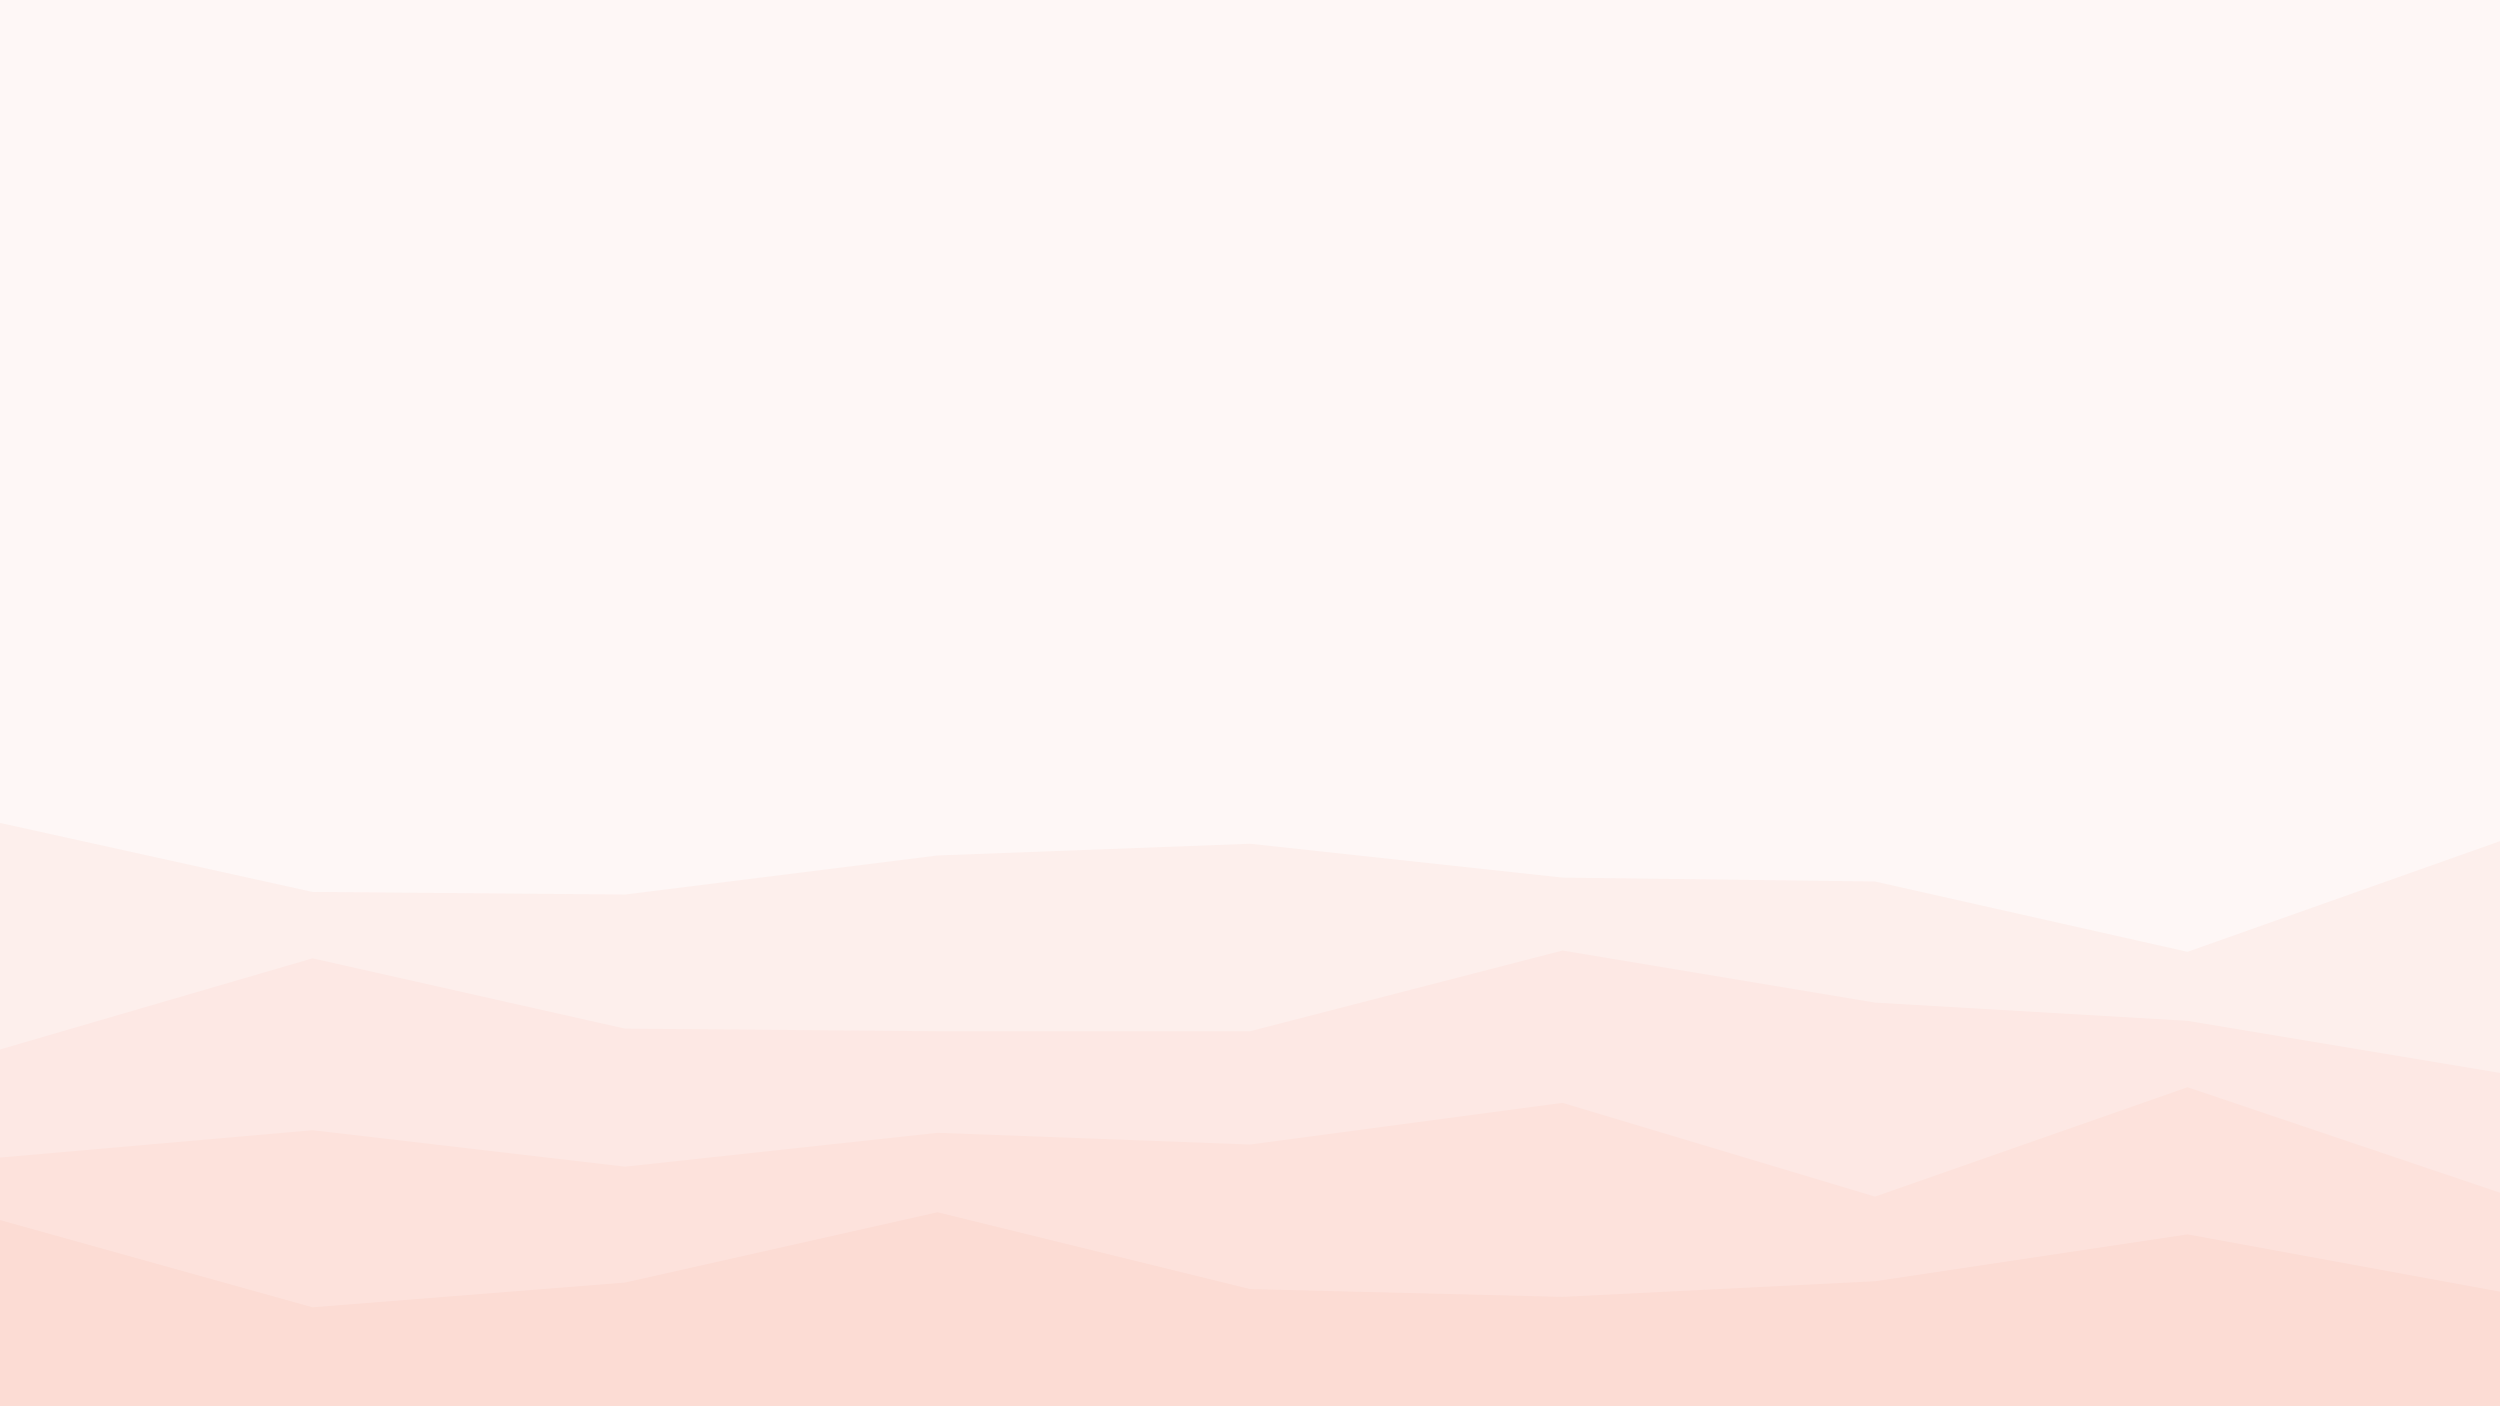
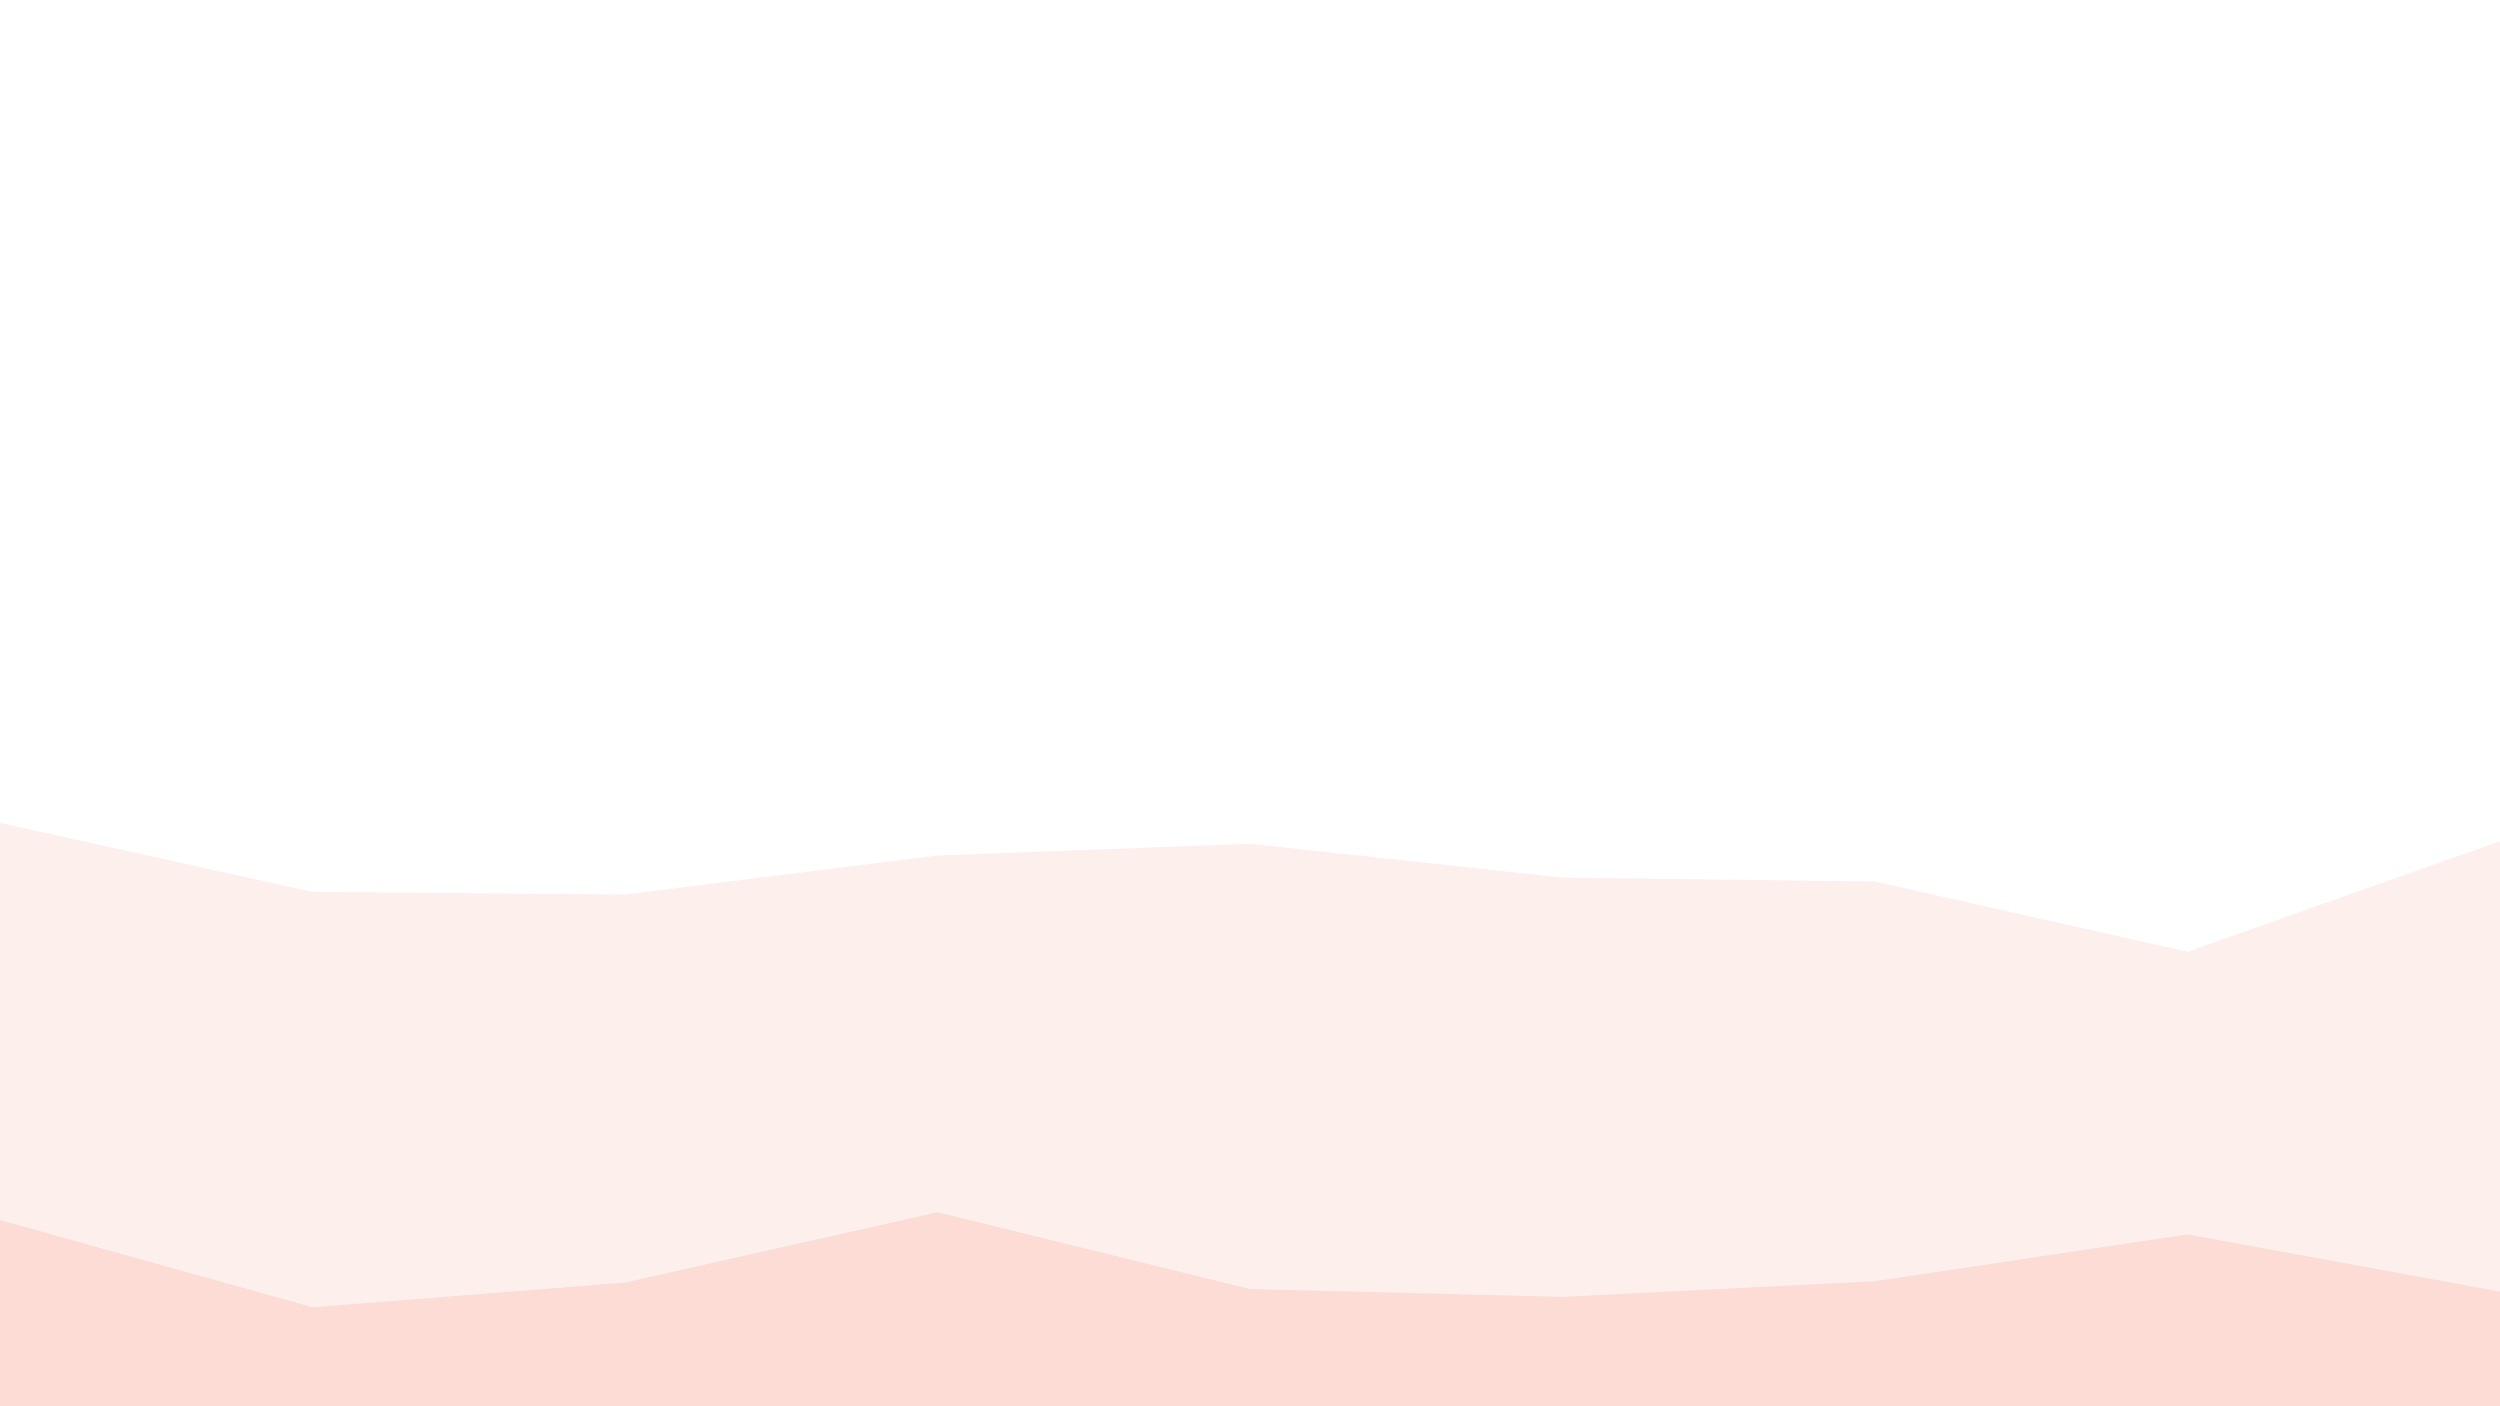
<svg xmlns="http://www.w3.org/2000/svg" id="visual" viewBox="0 0 1920 1080" width="1920" height="1080" version="1.1">
-   <rect x="0" y="0" width="1920" height="1080" fill="#fef7f6" />
  <path d="M0 632L240 685L480 687L720 657L960 648L1200 674L1440 677L1680 731L1920 646L1920 1081L1680 1081L1440 1081L1200 1081L960 1081L720 1081L480 1081L240 1081L0 1081Z" fill="#fdefec" />
-   <path d="M0 806L240 736L480 790L720 792L960 792L1200 730L1440 770L1680 784L1920 824L1920 1081L1680 1081L1440 1081L1200 1081L960 1081L720 1081L480 1081L240 1081L0 1081Z" fill="#fde8e4" />
-   <path d="M0 889L240 868L480 896L720 870L960 879L1200 847L1440 919L1680 835L1920 916L1920 1081L1680 1081L1440 1081L1200 1081L960 1081L720 1081L480 1081L240 1081L0 1081Z" fill="#fde2dc" />
  <path d="M0 937L240 1004L480 985L720 931L960 990L1200 996L1440 984L1680 948L1920 992L1920 1081L1680 1081L1440 1081L1200 1081L960 1081L720 1081L480 1081L240 1081L0 1081Z" fill="#fcdcd4" />
</svg>